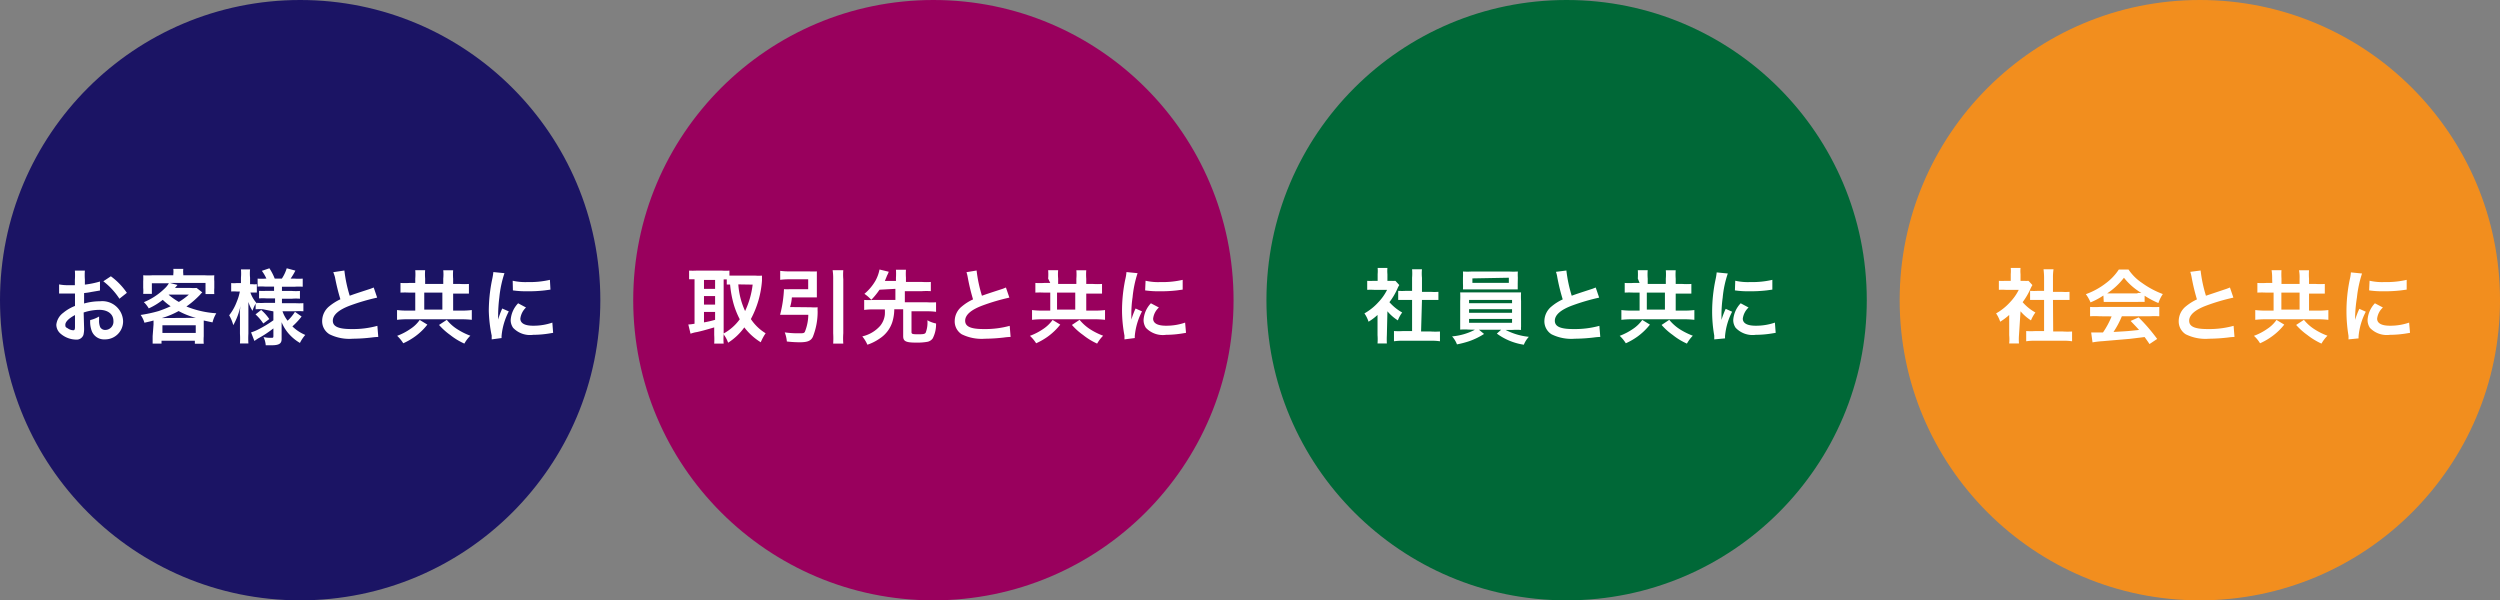
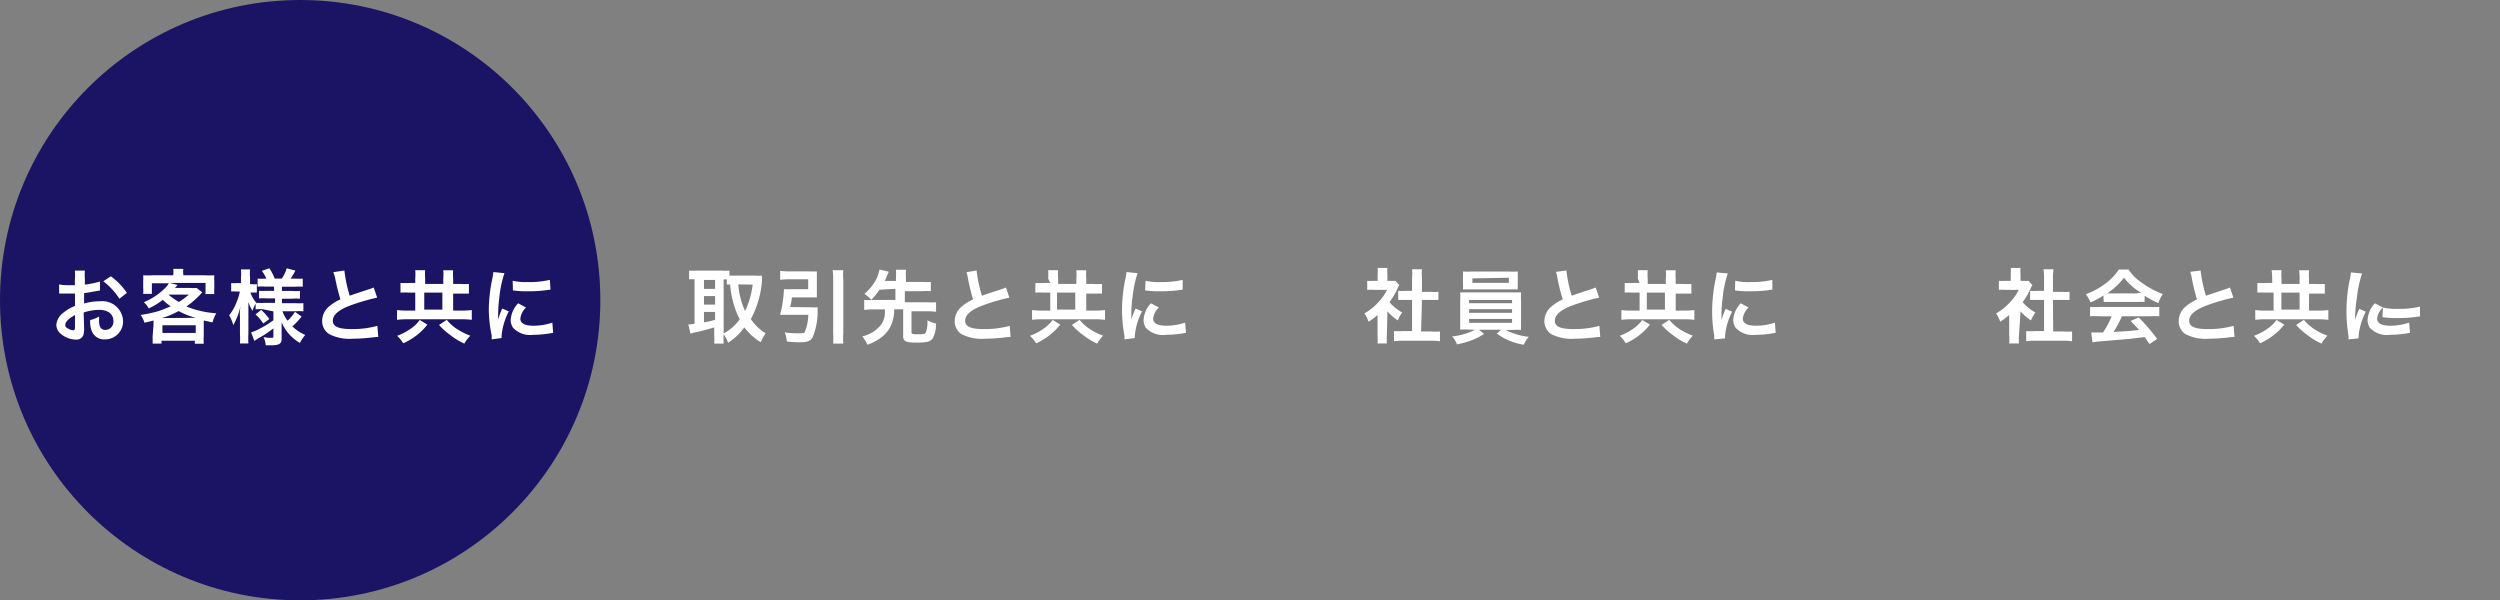
<svg xmlns="http://www.w3.org/2000/svg" width="225.04" height="54.04">
  <rect width="100%" height="100%" fill="#808080" stroke="none" />
  <defs>
    <style>.b{fill:#fff}</style>
  </defs>
  <circle cx="27.02" cy="27.02" r="27.02" fill="#1b1464" />
  <path class="b" d="M7.57 29.53a2.32 2.32 0 01-.06.62.65.65 0 01-.67.42 2.2 2.2 0 01-1.37-.52 1.07 1.07 0 01-.4-.82 1.54 1.54 0 01.62-1.07 3.8 3.8 0 011.06-.62v-1.12H5.32v-.82a3.87 3.87 0 00.87.07h.55v-.48a5.81 5.81 0 000-.83h.9a5.19 5.19 0 000 .79v.47A8 8 0 009 25.34v.81l-.77.13a5.76 5.76 0 01-.66.1v.94a5.19 5.19 0 011.43-.2 1.87 1.87 0 012.08 1.77 1.62 1.62 0 01-1.65 1.66 1.18 1.18 0 01-1.19-.81 2.35 2.35 0 01-.12-.93 2.85 2.85 0 00.8-.32v.32a1.44 1.44 0 00.1.64.51.51 0 00.46.25.74.74 0 00.73-.81c0-.62-.51-1-1.28-1a4.68 4.68 0 00-1.4.24zm-.82-1.17c-.55.29-.87.61-.87.87s.08.23.24.34a.91.91 0 00.47.16c.12 0 .16-.07.16-.31zm4-1.47a6.34 6.34 0 00-1.45-1.57l.68-.45a6.12 6.12 0 011.44 1.49zm3.07 2.32v-.36c-.28.08-.42.11-.82.2a2.28 2.28 0 00-.34-.7 12.3 12.3 0 001.62-.35 11.48 11.48 0 001.08-.43 5.25 5.25 0 01-.71-.58 5.86 5.86 0 01-1.26.77 2.52 2.52 0 00-.44-.56 5.8 5.8 0 001.84-1.2 2.05 2.05 0 00.41-.5h-1.53v.95h-.78a3 3 0 000-.54v-.59a4.44 4.44 0 000-.54 6.4 6.4 0 00.82 0h1.89v-.1a2 2 0 000-.48h.9a2.05 2.05 0 000 .47v.11h1.94a6.71 6.71 0 00.85 0 4.06 4.06 0 000 .54v.6a4.11 4.11 0 000 .55h-.79v-1h-3.2l.68.18-.23.27h1.37a4.3 4.3 0 00.58 0l.51.4a1.4 1.4 0 00-.2.21 8.12 8.12 0 01-1.23 1.06 8.61 8.61 0 002.69.61 3 3 0 00-.34.82l-.79-.17v1.42a4.37 4.37 0 000 .67h-.8v-.27h-3v.26h-.8v-.67zm3.8-.6a6.75 6.75 0 01-1.54-.61 7.38 7.38 0 01-1.51.63zm-3 1.36h3v-.69h-3zm.58-3.42a6.21 6.21 0 00.9.63 6.16 6.16 0 00.9-.66h-1.81zm8.48 1.29a4.44 4.44 0 00-.67 0v-.5a3 3 0 00-.28.64 3.26 3.26 0 01-.37-.8v2.85a7.1 7.1 0 000 .89h-.76a7.41 7.41 0 000-.89v-1.5a4.166 4.166 0 01.05-1 6 6 0 01-.65 1.74 3.73 3.73 0 00-.37-.89 4.52 4.52 0 00.69-1.24 4.36 4.36 0 00.27-.9h-.29a3.191 3.191 0 00-.49 0v-.76a2.19 2.19 0 00.49 0h.39V25a4.46 4.46 0 000-.75h.82a3.85 3.85 0 000 .75v.58h.19a1.68 1.68 0 00.42 0v.75h-.58a2.74 2.74 0 00.6 1v-.07a4.88 4.88 0 00.74 0h.88v-.4H24a5.54 5.54 0 00-.68 0v-.68a5.7 5.7 0 00.67 0h.68v-.38h-.79a4.17 4.17 0 00-.69 0v-.72a4.66 4.66 0 00.69 0h.1a3.58 3.58 0 00-.41-.7l.68-.23a4.85 4.85 0 01.48.93h.64a3.54 3.54 0 00.44-.93l.78.21a6.09 6.09 0 01-.43.72h.36a5.07 5.07 0 00.73 0v.73a4.84 4.84 0 00-.72 0h-1.15v.38h.89a4.57 4.57 0 00.73 0v.7a4.41 4.41 0 00-.73 0h-.89v.4h1.17a5.62 5.62 0 00.76 0v.73a6.12 6.12 0 00-.76 0h-1.12a2.85 2.85 0 00.46.85 4 4 0 00.66-.8l.6.42a6.46 6.46 0 01-.83.89 3.73 3.73 0 001.16.77 3.23 3.23 0 00-.48.72 4 4 0 01-.88-.69 3.71 3.71 0 01-.77-1.18v1.52c0 .41-.23.56-.91.56h-.52a2 2 0 00-.2-.74 2.79 2.79 0 00.69.07c.16 0 .2 0 .2-.17v-.68a10 10 0 01-1.4.92l-.31.21-.3-.77a3.73 3.73 0 00.6-.24 10.37 10.37 0 001.41-.85v-.8zm-.17.06a4.18 4.18 0 01.73.82l-.54.4a4.31 4.31 0 00-.7-.82zM31 24.35a12.39 12.39 0 00.48 2.27c.47-.17.47-.17 1.88-.63l.28-.11.31.91a18.87 18.87 0 00-2.4.7c-1.06.39-1.59.86-1.59 1.38s.5.75 1.67.75a8.21 8.21 0 002.34-.29l.08 1a5.41 5.41 0 00-.59.05 15.291 15.291 0 01-1.7.11 4 4 0 01-2.1-.4 1.37 1.37 0 01-.66-1.22 1.71 1.71 0 01.64-1.3 4.72 4.72 0 011-.63 18.925 18.925 0 01-.49-2q-.064-.224-.15-.44zm6.38.73a4.919 4.919 0 000-.76h.89a4.61 4.61 0 000 .75v.49h1.63v-.48a3.69 3.69 0 000-.75h.89a5.171 5.171 0 000 .76v.47h.6a6.09 6.09 0 00.82 0v.87h-1.42v1.53h.74a7.33 7.33 0 00.94-.05v.88a7.63 7.63 0 00-.93-.05h-4.87a7.631 7.631 0 00-.93.05v-.88a7.51 7.51 0 00.93.05h.71v-1.62h-.53a7.8 7.8 0 00-.8 0v-.87a6 6 0 00.8 0h.53zm1.09 4.14a5.35 5.35 0 01-1.11 1.07 5.9 5.9 0 01-1.06.61 3.34 3.34 0 00-.55-.67 5.31 5.31 0 001.19-.62 3 3 0 00.84-.81zm1.35-1.35v-1.53h-1.63v1.53zm.4.92a3.75 3.75 0 001 .88 5.84 5.84 0 001.12.55 3 3 0 00-.54.71 6 6 0 01-1.28-.78 5.89 5.89 0 01-1-.9zm4.04 1.76v-.34A12.53 12.53 0 0144 28a14.09 14.09 0 01.3-2.84 5.761 5.761 0 00.11-.67l1 .1a9.87 9.87 0 00-.46 2.17 13.149 13.149 0 00-.11 1.61v.4a6.851 6.851 0 01.37-1l.59.26a5.93 5.93 0 00-.65 2.2 1.82 1.82 0 000 .2zm3.09-2.87a1.64 1.64 0 00-.51 1c0 .42.4.64 1.15.64a5.22 5.22 0 001.73-.28l.07.92-.3.05a9.31 9.31 0 01-1.5.13 2.1 2.1 0 01-1.8-.63 1.2 1.2 0 01-.22-.71 2.4 2.4 0 01.67-1.5zm-1.2-2.41a5.16 5.16 0 001.35.12 8 8 0 002-.2l.05.88-.52.07a12.64 12.64 0 01-1.55.08 8.64 8.64 0 01-1.31-.08z" />
-   <circle cx="27.02" cy="27.02" r="27.02" transform="translate(57)" fill="#99005d" />
  <path class="b" d="M65.14 30.15a4.691 4.691 0 000 .78h-.85a6.139 6.139 0 000-.78v-.68c-.73.22-1.22.35-1.55.42a2.88 2.88 0 00-.58.15l-.2-.83a4 4 0 00.56-.07v-4h-.49v-.78a6.461 6.461 0 00.65 0H65a4.3 4.3 0 00.66 0v.45H68a3.9 3.9 0 00.59 0v.46a8.64 8.64 0 01-1 3.45A4.24 4.24 0 0068.92 30a4.37 4.37 0 00-.44.81A5.45 5.45 0 0167 29.47a5.25 5.25 0 01-1.46 1.38 2.6 2.6 0 00-.44-.8zM63.37 26h1v-.8h-1zm0 1.42h1v-.77h-1zm0 1.6a9.181 9.181 0 001-.23v-.71h-1zm1.77 1a4.43 4.43 0 001.45-1.28 7.559 7.559 0 01-.53-1.3 9.55 9.55 0 01-.34-1.83h-.3v-.46h-.28zm1.32-4.42a6.86 6.86 0 00.61 2.4 7.63 7.63 0 00.68-2.38zM73 27.66a3.4 3.4 0 00.6 0 3.891 3.891 0 000 .39 6.09 6.09 0 01-.43 2.27c-.18.37-.49.49-1.19.49a10.459 10.459 0 01-1.15-.07 3 3 0 00-.19-.82A8.3 8.3 0 0072 30c.28 0 .41 0 .47-.18a4.23 4.23 0 00.29-1.48h-2.54a11.05 11.05 0 00.35-2.31 4.17 4.17 0 00.56 0h1.62v-.89H71a6.23 6.23 0 00-.77.05v-.81a5.74 5.74 0 00.77.05h1.83q.35.018.7 0v2.34h-2.25a3.8 3.8 0 01-.16.87zm2.91-3.34a4.73 4.73 0 000 .81V30a6.21 6.21 0 000 .93H75a8 8 0 000-.93v-4.87a4.81 4.81 0 00-.05-.81zm3.26 1.76a6.709 6.709 0 01-.74.91 3.32 3.32 0 00-.62-.54 4.4 4.4 0 001-1.19 3.42 3.42 0 00.36-1l.83.2a1.47 1.47 0 01-.14.32c-.14.35-.15.37-.21.51h1V25a5.39 5.39 0 000-.72h.9a5.1 5.1 0 000 .72v.38H83a5.72 5.72 0 00.79 0v.83a5.63 5.63 0 00-.79 0h-1.55v1h2a5.86 5.86 0 00.81 0v.86a5.82 5.82 0 00-.81-.05h-1.4v1.88c0 .16.09.19.54.19s.66 0 .74-.15a2.53 2.53 0 00.15-1.11 2.67 2.67 0 00.78.29 2.74 2.74 0 01-.3 1.34.76.76 0 01-.49.31 5.26 5.26 0 01-1 .07c-.94 0-1.17-.12-1.17-.59v-2.41h-.8a4 4 0 01-.18 1.16 2.79 2.79 0 01-1.13 1.47 4.29 4.29 0 01-1.11.56 3.23 3.23 0 00-.46-.75 3.05 3.05 0 001.61-.95 1.91 1.91 0 00.42-1 3.839 3.839 0 000-.48H78.6a6 6 0 00-.81.05V27a5.86 5.86 0 00.81 0h2v-1zm8.74-1.73a12.391 12.391 0 00.48 2.27c.48-.17.48-.17 1.89-.63l.27-.11.31.91a18.31 18.31 0 00-2.39.7c-1.06.39-1.59.86-1.59 1.38s.49.75 1.66.75a8.34 8.34 0 002.35-.29l.08 1a5.23 5.23 0 00-.59.05 15.43 15.43 0 01-1.7.11 4.05 4.05 0 01-2.11-.4 1.37 1.37 0 01-.63-1.21 1.69 1.69 0 01.65-1.3 4.38 4.38 0 011-.63 18.19 18.19 0 01-.48-2 3.64 3.64 0 00-.11-.45zm6.44.73a4.67 4.67 0 000-.76h.9a4.36 4.36 0 000 .75v.49h1.64v-.48a4.61 4.61 0 000-.75h.89a5 5 0 000 .76v.47h.6a6.09 6.09 0 00.82 0v.87h-1.42v1.53h.75a7.45 7.45 0 00.94-.05v.88a7.809 7.809 0 00-.94-.05h-4.7a7.631 7.631 0 00-.93.05v-.88a7.39 7.39 0 00.93.05h.71v-1.62H94a7.8 7.8 0 00-.8 0v-.87a6 6 0 00.8 0h.54zm1.09 4.14a5.61 5.61 0 01-1.11 1.07 5.9 5.9 0 01-1.06.61 3.37 3.37 0 00-.56-.67 5.39 5.39 0 001.2-.62 3.24 3.24 0 00.84-.81zm1.35-1.35v-1.53h-1.64v1.53zm.39.92a4.08 4.08 0 001 .88 6.15 6.15 0 001.12.55 3.32 3.32 0 00-.54.71 5.92 5.92 0 01-1.27-.78 5.57 5.57 0 01-1-.9zm4.04 1.76v-.34A12.529 12.529 0 01101 28a14 14 0 01.29-2.84 4.14 4.14 0 00.11-.67l1 .1a10 10 0 00-.45 2.17 10.1 10.1 0 00-.11 1.61v.4a7.54 7.54 0 01.38-1l.58.26a5.93 5.93 0 00-.65 2.2 1.82 1.82 0 000 .2zm3.1-2.87a1.61 1.61 0 00-.52 1c0 .42.4.64 1.16.64a5.16 5.16 0 001.72-.28l.08.92-.3.05a9.41 9.41 0 01-1.5.13 2.1 2.1 0 01-1.81-.63 1.27 1.27 0 01-.21-.71 2.38 2.38 0 01.66-1.5zm-1.2-2.41a5 5 0 001.34.12 8 8 0 002-.2v.88l-.52.07a12.53 12.53 0 01-1.55.08 8.64 8.64 0 01-1.31-.08z" />
-   <circle cx="27.02" cy="27.02" r="27.02" transform="translate(114)" fill="#006837" />
  <path class="b" d="M124.84 30.18a7.121 7.121 0 000 .74H124a5 5 0 000-.75v-1.82a4.89 4.89 0 01-.81.61 2.76 2.76 0 00-.37-.75 5 5 0 001.25-1 4.52 4.52 0 00.79-1.12h-1.18a5.4 5.4 0 00-.61 0v-.81a4.67 4.67 0 00.57 0h.37v-.61a3.208 3.208 0 000-.55h.88a3.061 3.061 0 000 .56v.6h.3a3.59 3.59 0 00.42 0l.35.38a1.729 1.729 0 00-.16.3 5.77 5.77 0 01-.73 1.24 4.39 4.39 0 001.15.93 2.87 2.87 0 00-.39.71 4 4 0 01-.94-.82zm3.08-.34h.87a6.28 6.28 0 00.83 0v.88a5.53 5.53 0 00-.83-.05h-2.48a5.45 5.45 0 00-.83.05v-.92a6.64 6.64 0 00.84 0h.79V27h-1.25v-.82a4.81 4.81 0 00.71 0h.54V25a4.7 4.7 0 000-.76h.89a3.739 3.739 0 000 .76v1.27h.77a4.74 4.74 0 00.71 0V27H128zm4.32-.17a6 6 0 00-.8 0V27.1a7.732 7.732 0 000-.78h5.48a7 7 0 000 .78v2.31a1.421 1.421 0 000 .29 6.13 6.13 0 00-.81 0h-.58a5.84 5.84 0 002.09.62 2.27 2.27 0 00-.45.71 5.47 5.47 0 01-2.43-1l.39-.35h-2l.46.38a6.261 6.261 0 01-1.33.65 8.54 8.54 0 01-1.11.29 2.28 2.28 0 00-.44-.72 5.4 5.4 0 002.06-.6zm4.38-4.16v.54h-4.93a4.751 4.751 0 000-.54V25a5.249 5.249 0 000-.56 6.3 6.3 0 00.82 0h3.3a6.3 6.3 0 00.82 0 4.611 4.611 0 000 .56zm-4.38 1.78h3.87V27h-3.87zm0 .87h3.87v-.33h-3.87zm0 .9h3.87v-.35h-3.87zm.3-4v.4h3.28V25zm8.46-.71a12.389 12.389 0 00.48 2.27c.47-.17.47-.17 1.88-.63l.28-.11.31.91a18.87 18.87 0 00-2.4.7c-1.06.39-1.59.86-1.59 1.38s.49.75 1.66.75a8.34 8.34 0 002.35-.29l.08 1a5.23 5.23 0 00-.59.05 15.29 15.29 0 01-1.7.11 4 4 0 01-2.1-.4 1.38 1.38 0 01-.64-1.21 1.72 1.72 0 01.65-1.3 4.47 4.47 0 011-.63 17.879 17.879 0 01-.49-2 2.439 2.439 0 00-.12-.48zm6.43.73a6.639 6.639 0 000-.76h.89a4.61 4.61 0 000 .75v.49h1.63v-.48a4.608 4.608 0 000-.75h.89a5.17 5.17 0 000 .76v.47h.59a6 6 0 00.82 0v.87h-1.41v1.53h.74a7.45 7.45 0 00.94-.05v.88a7.81 7.81 0 00-.94-.05h-4.7a7.63 7.63 0 00-.93.05v-.88a7.39 7.39 0 00.93.05h.71v-1.62h-.54a7.8 7.8 0 00-.8 0v-.87a6.1 6.1 0 00.8 0h.54zm1.09 4.14a5.61 5.61 0 01-1.11 1.07 5.9 5.9 0 01-1.06.61 3.34 3.34 0 00-.55-.67 5.53 5.53 0 001.19-.62 3.24 3.24 0 00.84-.81zm1.35-1.35v-1.53h-1.63v1.53zm.39.92a4.08 4.08 0 001 .88 6.5 6.5 0 001.12.55 3.291 3.291 0 00-.53.71 5.76 5.76 0 01-1.28-.78 5.57 5.57 0 01-1-.9zm4.05 1.76v-.34a12.53 12.53 0 01-.19-2.18 14.091 14.091 0 01.3-2.84 5.759 5.759 0 00.11-.67l1 .1a9.32 9.32 0 00-.46 2.17 11.42 11.42 0 00-.11 1.61v.4a7.543 7.543 0 01.38-1l.58.26a5.88 5.88 0 00-.64 2.2v.2zm3.09-2.87a1.66 1.66 0 00-.52 1c0 .42.4.64 1.16.64a5.22 5.22 0 001.73-.28l.07.92-.3.05a9.311 9.311 0 01-1.5.13 2.1 2.1 0 01-1.8-.63 1.2 1.2 0 01-.22-.71 2.4 2.4 0 01.67-1.5zm-1.2-2.41a5.07 5.07 0 001.34.12 8 8 0 002-.2v.88l-.51.07a12.81 12.81 0 01-1.56.08 8.53 8.53 0 01-1.3-.08z" />
-   <circle cx="27.02" cy="27.02" r="27.02" transform="translate(171)" fill="#f28e1e" />
-   <path class="b" d="M181.74 30.18a4.876 4.876 0 000 .74h-.88a3.83 3.83 0 000-.75v-1.82a5.35 5.35 0 01-.81.61 3.081 3.081 0 00-.37-.75 5 5 0 001.25-1 4.521 4.521 0 00.79-1.12h-1.18a5.16 5.16 0 00-.61 0v-.81a4.67 4.67 0 00.57 0h.5v-.61a3.24 3.24 0 000-.55h.88a3 3 0 000 .56v.6h.3a3.32 3.32 0 00.42 0l.35.38a2.848 2.848 0 00-.16.3 6.16 6.16 0 01-.72 1.24 4.23 4.23 0 001.15.93 3.26 3.26 0 00-.4.71 4.26 4.26 0 01-.94-.82zm3.08-.34h.88a6 6 0 00.82 0v.88a5.31 5.31 0 00-.82-.05h-2.49a5.31 5.31 0 00-.82.05v-.92a6.54 6.54 0 00.84 0h.77V27h-1.26v-.82a4.88 4.88 0 00.71 0h.55V25a6.189 6.189 0 00-.05-.76h.9a4.618 4.618 0 00-.05.76v1.27h.77a4.88 4.88 0 00.72 0V27h-1.49zm4.52-3.24a6.42 6.42 0 01-1.16.62 3.369 3.369 0 00-.42-.74 6.55 6.55 0 001.82-1 4.89 4.89 0 001.15-1.22h.87a4.39 4.39 0 001.22 1.21 8 8 0 001.87 1 3.2 3.2 0 00-.4.81 8 8 0 01-1.24-.66v.56a5.92 5.92 0 00-.65 0h-3.03zm-.34 1.87a6.78 6.78 0 00-.86 0v-.84a7 7 0 00.86 0h4.52a6.71 6.71 0 00.85 0v.84a6.71 6.71 0 00-.85 0H191a7.881 7.881 0 01-.75 1.41c1.28-.07 1.28-.07 2.3-.18-.23-.26-.36-.39-.76-.81l.72-.32a16 16 0 011.67 1.94l-.69.46c-.24-.36-.32-.46-.44-.63l-1.31.16-2.45.21a7.66 7.66 0 00-.93.11l-.12-.89h1.06a7.709 7.709 0 00.78-1.45zm3.44-2.1h.32a5.59 5.59 0 01-1.57-1.37 6.27 6.27 0 01-1.51 1.41h2.71zm5.65-2.02a12.39 12.39 0 00.48 2.27l1.88-.63.28-.11.31.91a18.31 18.31 0 00-2.39.7c-1.06.39-1.59.86-1.59 1.38s.49.75 1.66.75a8.21 8.21 0 002.34-.29l.08 1a5.12 5.12 0 00-.58.05 15.429 15.429 0 01-1.7.11 4 4 0 01-2.11-.4 1.37 1.37 0 01-.63-1.21 1.71 1.71 0 01.64-1.3 4.72 4.72 0 011-.63 18.19 18.19 0 01-.48-2 3.642 3.642 0 00-.12-.48zm6.44.73a4.667 4.667 0 00-.05-.76h.89a6.159 6.159 0 000 .75v.49H207v-.48a3.53 3.53 0 00-.05-.75h.9a5 5 0 000 .76v.47h.6a6.089 6.089 0 00.82 0v.87h-1.42v1.53h.74a7.51 7.51 0 001-.05v.88a7.94 7.94 0 00-.94-.05h-4.71a7.749 7.749 0 00-.93.05v-.88a7.631 7.631 0 00.93.05h.72v-1.62H204a7.8 7.8 0 00-.8 0v-.87a6 6 0 00.8 0h.54zm1.09 4.14a5.4 5.4 0 01-1.12 1.07 5.57 5.57 0 01-1.06.61 3 3 0 00-.55-.67 5.1 5.1 0 001.19-.62 3 3 0 00.84-.81zm1.38-1.35v-1.53h-1.64v1.53zm.39.92a3.91 3.91 0 001 .88 5.84 5.84 0 001.12.55 3.32 3.32 0 00-.54.71 6.27 6.27 0 01-1.28-.78 5.891 5.891 0 01-1-.9zm4.01 1.76a2.381 2.381 0 000-.34 13.5 13.5 0 01-.18-2.18 14 14 0 01.29-2.84 4.141 4.141 0 00.11-.67l1 .1a10.5 10.5 0 00-.46 2.17 13.151 13.151 0 00-.16 1.61v.4a6.178 6.178 0 01.38-1l.58.26a5.93 5.93 0 00-.65 2.2 1.814 1.814 0 000 .2zm3.1-2.87a1.61 1.61 0 00-.52 1c0 .42.4.64 1.15.64a5.18 5.18 0 001.73-.28l.08.92-.3.05a9.43 9.43 0 01-1.51.13 2.1 2.1 0 01-1.8-.63 1.27 1.27 0 01-.21-.71 2.38 2.38 0 01.66-1.5zm-1.2-2.41a5 5 0 001.34.12 8 8 0 002-.2v.88l-.52.07a12.53 12.53 0 01-1.55.08 8.64 8.64 0 01-1.31-.08z" />
+   <path class="b" d="M181.74 30.18a4.876 4.876 0 000 .74h-.88a3.83 3.83 0 000-.75v-1.82a5.35 5.35 0 01-.81.61 3.081 3.081 0 00-.37-.75 5 5 0 001.25-1 4.521 4.521 0 00.79-1.12h-1.18a5.16 5.16 0 00-.61 0v-.81a4.67 4.67 0 00.57 0h.5v-.61a3.24 3.24 0 000-.55h.88a3 3 0 000 .56v.6h.3a3.32 3.32 0 00.42 0l.35.38a2.848 2.848 0 00-.16.3 6.16 6.16 0 01-.72 1.24 4.23 4.23 0 001.15.93 3.26 3.26 0 00-.4.71 4.26 4.26 0 01-.94-.82zm3.08-.34h.88a6 6 0 00.82 0v.88a5.31 5.31 0 00-.82-.05h-2.49a5.31 5.31 0 00-.82.05v-.92a6.54 6.54 0 00.84 0h.77V27h-1.26v-.82a4.88 4.88 0 00.71 0h.55V25a6.189 6.189 0 00-.05-.76h.9a4.618 4.618 0 00-.05.76v1.27h.77a4.88 4.88 0 00.72 0V27h-1.49zm4.52-3.24a6.42 6.42 0 01-1.16.62 3.369 3.369 0 00-.42-.74 6.55 6.55 0 001.82-1 4.89 4.89 0 001.15-1.22h.87a4.39 4.39 0 001.22 1.21 8 8 0 001.87 1 3.2 3.2 0 00-.4.81 8 8 0 01-1.24-.66v.56a5.92 5.92 0 00-.65 0h-3.03zm-.34 1.87a6.78 6.78 0 00-.86 0v-.84a7 7 0 00.86 0h4.52a6.71 6.71 0 00.85 0v.84a6.71 6.71 0 00-.85 0H191a7.881 7.881 0 01-.75 1.41c1.28-.07 1.28-.07 2.3-.18-.23-.26-.36-.39-.76-.81l.72-.32a16 16 0 011.67 1.94l-.69.46c-.24-.36-.32-.46-.44-.63l-1.31.16-2.45.21a7.66 7.66 0 00-.93.11l-.12-.89h1.06a7.709 7.709 0 00.78-1.45zm3.44-2.1h.32a5.59 5.59 0 01-1.57-1.37 6.27 6.27 0 01-1.51 1.41h2.71zm5.65-2.02a12.39 12.39 0 00.48 2.27l1.88-.63.28-.11.31.91a18.31 18.31 0 00-2.39.7c-1.06.39-1.59.86-1.59 1.38s.49.75 1.66.75a8.21 8.21 0 002.34-.29l.08 1a5.12 5.12 0 00-.58.05 15.429 15.429 0 01-1.7.11 4 4 0 01-2.11-.4 1.37 1.37 0 01-.63-1.21 1.71 1.71 0 01.64-1.3 4.72 4.72 0 011-.63 18.19 18.19 0 01-.48-2 3.642 3.642 0 00-.12-.48zm6.44.73a4.667 4.667 0 00-.05-.76h.89a6.159 6.159 0 000 .75v.49H207v-.48a3.53 3.53 0 00-.05-.75h.9a5 5 0 000 .76v.47h.6a6.089 6.089 0 00.82 0v.87h-1.42v1.53h.74a7.51 7.51 0 001-.05v.88a7.94 7.94 0 00-.94-.05h-4.71a7.749 7.749 0 00-.93.05v-.88a7.631 7.631 0 00.93.05h.72v-1.62H204a7.8 7.8 0 00-.8 0v-.87a6 6 0 00.8 0h.54zm1.09 4.14a5.4 5.4 0 01-1.12 1.07 5.57 5.57 0 01-1.06.61 3 3 0 00-.55-.67 5.1 5.1 0 001.19-.62 3 3 0 00.84-.81zm1.38-1.35v-1.53h-1.64v1.53zm.39.92a3.91 3.91 0 001 .88 5.84 5.84 0 001.12.55 3.32 3.32 0 00-.54.71 6.27 6.27 0 01-1.28-.78 5.891 5.891 0 01-1-.9zm4.01 1.76a2.381 2.381 0 000-.34 13.5 13.5 0 01-.18-2.18 14 14 0 01.29-2.84 4.141 4.141 0 00.11-.67l1 .1a10.5 10.5 0 00-.46 2.17 13.151 13.151 0 00-.16 1.61v.4a6.178 6.178 0 01.38-1l.58.26a5.93 5.93 0 00-.65 2.2 1.814 1.814 0 000 .2zm3.1-2.87a1.61 1.61 0 00-.52 1c0 .42.4.64 1.15.64a5.18 5.18 0 001.73-.28l.08.92-.3.05a9.43 9.43 0 01-1.51.13 2.1 2.1 0 01-1.8-.63 1.27 1.27 0 01-.21-.71 2.38 2.38 0 01.66-1.5za5 5 0 001.34.12 8 8 0 002-.2v.88l-.52.07a12.53 12.53 0 01-1.55.08 8.64 8.64 0 01-1.31-.08z" />
</svg>